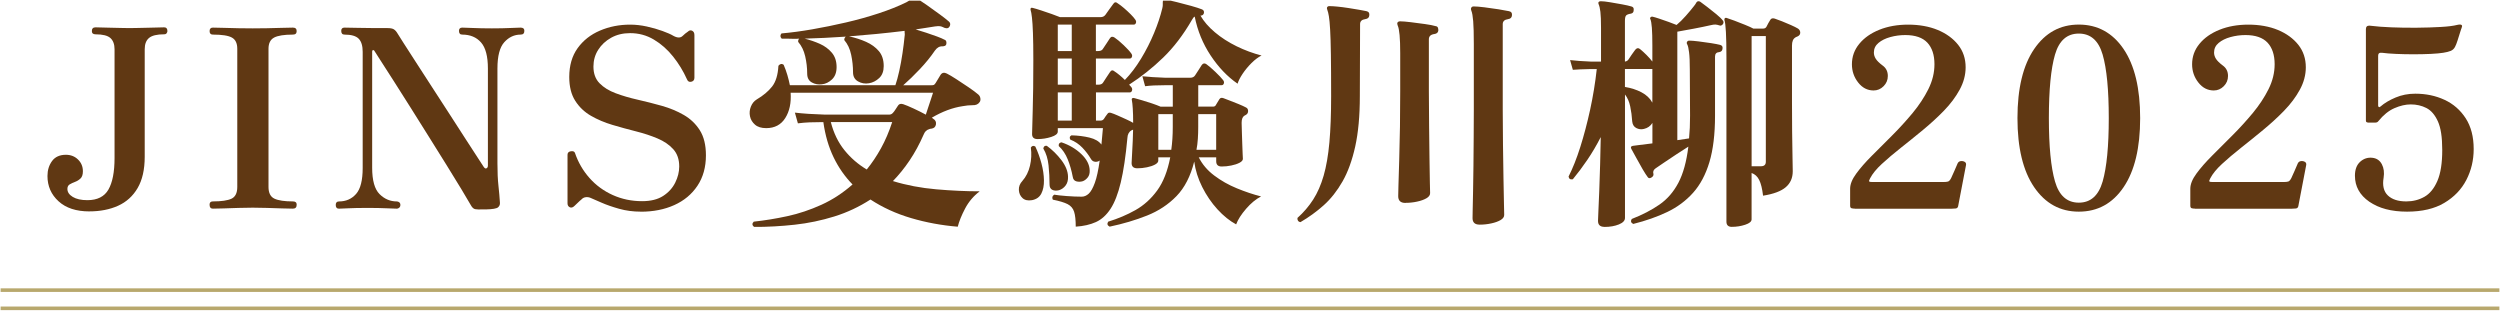
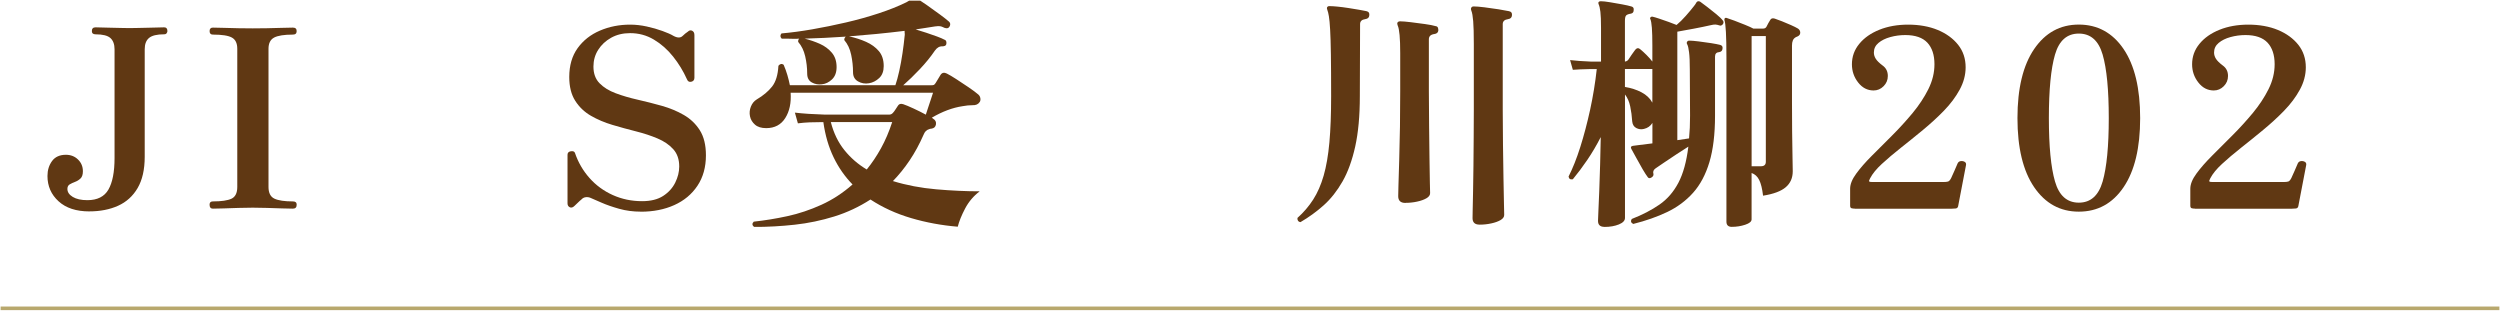
<svg xmlns="http://www.w3.org/2000/svg" width="948" height="120" viewBox="0 0 948 120" fill="none">
  <g clip-path="url(#clip0_166_1131)">
    <g clip-path="url(#clip1_166_1131)">
      <path d="M33.886 80.165C28.906 80.165 25.014 78.891 22.21 76.335C19.407 73.778 18 70.584 18 66.733C18 64.525 18.585 62.636 19.746 61.054C20.906 59.483 22.662 58.693 24.993 58.693C26.821 58.693 28.351 59.288 29.583 60.49C30.816 61.691 31.432 63.17 31.432 64.936C31.432 66.199 31.134 67.113 30.528 67.678C29.932 68.243 29.255 68.674 28.495 68.951C27.735 69.239 27.057 69.547 26.462 69.896C25.866 70.245 25.558 70.83 25.558 71.642C25.558 72.843 26.236 73.85 27.591 74.671C28.947 75.493 30.795 75.903 33.126 75.903C36.905 75.903 39.575 74.568 41.115 71.888C42.656 69.208 43.436 65.224 43.436 59.925V18.685C43.436 16.796 42.912 15.378 41.875 14.434C40.838 13.489 38.959 13.017 36.248 13.017C35.303 13.017 34.831 12.606 34.831 11.784C34.831 10.84 35.303 10.367 36.248 10.367C36.494 10.367 37.162 10.388 38.23 10.418C39.298 10.449 40.55 10.48 41.968 10.511C43.385 10.542 44.74 10.573 46.034 10.603C47.328 10.634 48.355 10.655 49.105 10.655C49.854 10.655 50.901 10.644 52.226 10.603C53.551 10.573 54.937 10.542 56.385 10.511C57.833 10.48 59.117 10.449 60.215 10.418C61.314 10.388 61.992 10.367 62.249 10.367C63.07 10.367 63.481 10.84 63.481 11.784C63.481 12.041 63.389 12.308 63.193 12.585C63.008 12.873 62.69 13.006 62.249 13.006C59.538 13.006 57.628 13.468 56.529 14.382C55.42 15.296 54.876 16.734 54.876 18.685V59.442C54.876 64.299 53.972 68.253 52.185 71.313C50.388 74.373 47.913 76.612 44.761 78.029C41.608 79.446 37.983 80.155 33.886 80.155V80.165Z" fill="#603813" />
      <path d="M80.702 79.118C79.88 79.118 79.469 78.615 79.469 77.609C79.469 76.787 79.88 76.376 80.702 76.376C83.978 76.376 86.339 76.027 87.798 75.339C89.246 74.651 89.975 73.162 89.975 70.893V18.501C89.975 16.416 89.297 14.999 87.941 14.25C86.586 13.49 84.173 13.12 80.712 13.12C79.891 13.12 79.48 12.678 79.48 11.795C79.48 10.912 79.891 10.471 80.712 10.471C81.78 10.471 83.187 10.502 84.922 10.563C86.658 10.625 88.496 10.676 90.457 10.707C92.408 10.738 94.205 10.758 95.848 10.758C97.491 10.758 99.206 10.748 101.188 10.707C103.17 10.676 105.07 10.625 106.867 10.563C108.664 10.502 110.071 10.471 111.077 10.471C112.022 10.471 112.494 10.912 112.494 11.795C112.494 12.678 112.022 13.12 111.077 13.12C107.74 13.12 105.357 13.5 103.94 14.25C102.523 15.01 101.815 16.427 101.815 18.501V70.893C101.815 73.162 102.574 74.641 104.084 75.339C105.594 76.038 107.935 76.376 111.087 76.376C112.032 76.376 112.504 76.787 112.504 77.609C112.504 78.615 112.032 79.118 111.087 79.118C110.081 79.118 108.674 79.087 106.877 79.026C105.08 78.964 103.191 78.903 101.198 78.841C99.217 78.779 97.43 78.749 95.859 78.749C94.287 78.749 92.419 78.779 90.468 78.841C88.516 78.903 86.668 78.964 84.933 79.026C83.197 79.087 81.8 79.118 80.722 79.118H80.702Z" fill="#603813" />
-       <path d="M184.161 79.406H182.929C181.727 79.467 180.813 79.437 180.187 79.313C179.55 79.19 178.985 78.646 178.482 77.701C177.722 76.376 176.562 74.405 174.98 71.786C173.399 69.168 171.54 66.149 169.404 62.709C167.258 59.269 165.009 55.664 162.648 51.885C160.286 48.106 157.955 44.379 155.644 40.723C153.344 37.067 151.218 33.709 149.257 30.649C147.306 27.589 145.663 25.042 144.338 22.988C143.013 20.945 142.192 19.661 141.884 19.158C141.822 19.035 141.678 18.984 141.453 19.014C141.227 19.045 141.124 19.22 141.124 19.538V63.612C141.124 68.408 142.058 71.735 143.917 73.594C145.776 75.452 147.963 76.387 150.489 76.387C150.807 76.387 151.105 76.5 151.393 76.715C151.68 76.941 151.824 77.27 151.824 77.711C151.824 78.153 151.68 78.502 151.393 78.749C151.105 79.005 150.807 79.129 150.489 79.129C149.863 79.129 148.569 79.077 146.607 78.985C144.656 78.892 142.284 78.841 139.512 78.841C136.236 78.841 133.761 78.892 132.087 78.985C130.413 79.077 129.233 79.129 128.545 79.129C127.723 79.129 127.312 78.656 127.312 77.711C127.312 76.828 127.723 76.387 128.545 76.387C131.194 76.387 133.35 75.442 135.024 73.552C136.698 71.663 137.53 68.387 137.53 63.715V19.641C137.53 17.371 137.027 15.718 136.02 14.681C135.014 13.644 133.217 13.12 130.629 13.12C129.808 13.12 129.397 12.648 129.397 11.703C129.397 10.882 129.808 10.471 130.629 10.471C131.132 10.471 132.816 10.502 135.692 10.563C138.557 10.625 142.325 10.655 146.998 10.655C148.066 10.655 148.856 10.81 149.36 11.128C149.863 11.446 150.335 11.98 150.777 12.74C151.033 13.182 151.783 14.383 153.046 16.334C154.309 18.285 155.88 20.729 157.77 23.666C159.659 26.603 161.713 29.766 163.921 33.175C166.129 36.584 168.336 39.983 170.544 43.393C172.752 46.802 174.785 49.955 176.644 52.85C178.503 55.746 180.053 58.129 181.275 59.987C182.508 61.846 183.216 62.934 183.401 63.253C183.781 63.818 184.14 64.013 184.489 63.818C184.839 63.633 185.013 63.284 185.013 62.78V25.977C185.013 21.376 184.151 18.08 182.415 16.098C180.68 14.116 178.297 13.12 175.278 13.12C174.457 13.12 174.046 12.648 174.046 11.703C174.046 10.882 174.457 10.471 175.278 10.471C175.966 10.471 177.322 10.522 179.345 10.614C181.357 10.707 183.76 10.758 186.533 10.758C189.306 10.758 191.575 10.707 193.536 10.614C195.487 10.522 196.781 10.471 197.418 10.471C198.363 10.471 198.835 10.882 198.835 11.703C198.835 12.648 198.363 13.12 197.418 13.12C195.025 13.12 192.961 14.085 191.226 16.006C189.49 17.926 188.628 21.253 188.628 25.987V61.928C188.628 65.266 188.751 68.089 189.008 70.39C189.264 72.69 189.449 74.846 189.573 76.869C189.634 77.568 189.398 78.143 188.864 78.615C188.33 79.087 186.769 79.354 184.181 79.416L184.161 79.406Z" fill="#603813" />
      <path d="M242.991 80.258C240.085 80.258 237.343 79.898 234.766 79.169C232.178 78.44 229.96 77.67 228.101 76.849C226.243 76.027 224.939 75.462 224.179 75.144C223.552 74.826 222.885 74.702 222.197 74.764C221.498 74.826 220.903 75.144 220.4 75.709L220.307 75.801C220.246 75.801 220.102 75.914 219.886 76.13C219.66 76.356 218.983 76.992 217.853 78.07C217.216 78.697 216.621 78.871 216.056 78.594C215.491 78.317 215.204 77.824 215.204 77.126V58.683C215.204 57.923 215.635 57.481 216.477 57.358C217.329 57.235 217.853 57.451 218.038 58.026C219.239 61.558 221.067 64.711 223.521 67.483C225.976 70.256 228.923 72.412 232.363 73.963C235.803 75.513 239.5 76.284 243.474 76.284C246.75 76.284 249.42 75.626 251.463 74.302C253.507 72.977 255.037 71.293 256.053 69.239C257.06 67.196 257.563 65.162 257.563 63.139C257.563 60.428 256.803 58.241 255.293 56.567C253.784 54.894 251.792 53.538 249.337 52.501C246.883 51.464 244.152 50.56 241.153 49.81C238.155 49.051 235.177 48.239 232.219 47.356C229.251 46.473 226.54 45.323 224.086 43.906C221.632 42.489 219.64 40.599 218.13 38.227C216.621 35.865 215.861 32.857 215.861 29.201C215.861 24.847 216.919 21.212 219.024 18.275C221.139 15.338 223.953 13.12 227.485 11.61C231.018 10.101 234.827 9.341 238.925 9.341C241.009 9.341 243.114 9.577 245.261 10.049C247.407 10.522 249.389 11.086 251.217 11.754C253.044 12.411 254.431 13.027 255.376 13.602C256.885 14.424 258.056 14.424 258.877 13.602C259.504 12.976 260.171 12.442 260.859 11.99C261.362 11.487 261.896 11.374 262.471 11.662C263.036 11.949 263.324 12.493 263.324 13.315V29.488C263.324 30.31 262.933 30.813 262.143 30.998C261.352 31.183 260.808 30.875 260.489 30.053C259.103 26.962 257.357 24.097 255.242 21.448C253.127 18.799 250.703 16.652 247.961 15.02C245.22 13.377 242.211 12.565 238.935 12.565C236.224 12.565 233.831 13.151 231.747 14.311C229.662 15.482 228.029 17.001 226.828 18.901C225.627 20.791 225.031 22.906 225.031 25.237C225.031 27.886 225.801 30.002 227.352 31.573C228.892 33.154 230.925 34.407 233.451 35.352C235.978 36.297 238.76 37.118 241.821 37.806C244.881 38.505 247.92 39.275 250.95 40.127C253.979 40.979 256.752 42.129 259.267 43.577C261.794 45.025 263.827 46.966 265.367 49.389C266.907 51.823 267.688 54.986 267.688 58.898C267.688 63.376 266.62 67.216 264.474 70.441C262.328 73.655 259.401 76.099 255.673 77.773C251.956 79.447 247.725 80.278 243.002 80.278L242.991 80.258Z" fill="#603813" />
      <path d="M285.926 86.029C285.166 85.402 285.135 84.735 285.833 84.047C289.992 83.605 294.254 82.907 298.597 81.962C302.941 81.017 307.234 79.58 311.464 77.659C315.685 75.739 319.628 73.172 323.284 69.948C320.388 66.99 317.985 63.55 316.096 59.638C314.206 55.725 312.912 51.289 312.214 46.298C310.263 46.298 308.538 46.329 307.059 46.391C305.58 46.452 304.081 46.575 302.561 46.771L301.421 42.704C304.574 43.084 308.384 43.331 312.861 43.464H337.167C337.732 43.464 338.205 43.248 338.585 42.807C338.903 42.489 339.231 42.047 339.581 41.482C339.93 40.917 340.258 40.414 340.577 39.973C340.957 39.408 341.583 39.243 342.466 39.5C343.411 39.819 344.736 40.363 346.44 41.154C348.145 41.944 349.685 42.714 351.072 43.474C351.256 42.848 351.544 41.975 351.924 40.876C352.304 39.778 352.663 38.689 353.012 37.611C353.361 36.543 353.628 35.721 353.813 35.157H299.809C300.066 39.007 299.388 42.201 297.776 44.758C296.164 47.315 293.751 48.588 290.536 48.588C288.709 48.588 287.291 48.147 286.285 47.264C285.279 46.38 284.642 45.323 284.396 44.09C284.139 42.858 284.252 41.647 284.724 40.445C285.197 39.243 285.936 38.33 286.953 37.703C289.407 36.255 291.348 34.633 292.765 32.836C294.182 31.039 294.983 28.41 295.178 24.939C295.804 24.179 296.472 24.056 297.16 24.559C297.725 25.884 298.197 27.188 298.577 28.482C298.957 29.776 299.265 31.049 299.522 32.312H339.529C340.032 30.864 340.525 29.067 340.998 26.921C341.47 24.775 341.881 22.526 342.23 20.164C342.579 17.802 342.846 15.635 343.031 13.684C343.093 13.366 343.113 13.089 343.082 12.832C343.052 12.575 343.031 12.36 343.031 12.175V11.702C339.437 12.144 335.863 12.534 332.3 12.883C328.737 13.232 325.286 13.53 321.949 13.787C324.28 14.29 326.447 14.988 328.429 15.871C330.41 16.755 332.023 17.925 333.255 19.373C334.487 20.821 335.103 22.711 335.103 25.052C335.103 27.003 334.539 28.523 333.399 29.591C332.259 30.659 330.975 31.326 329.517 31.573C328.008 31.829 326.621 31.593 325.358 30.864C324.095 30.135 323.469 28.985 323.469 27.414C323.469 25.206 323.233 22.988 322.76 20.749C322.288 18.511 321.415 16.672 320.162 15.214C320.101 14.711 320.285 14.27 320.727 13.89C317.954 14.075 315.254 14.239 312.645 14.362C310.027 14.485 307.521 14.588 305.128 14.649C307.141 15.153 309.072 15.82 310.9 16.631C312.727 17.453 314.237 18.572 315.438 19.989C316.64 21.407 317.236 23.224 317.236 25.432C317.236 27.455 316.65 29.016 315.49 30.114C314.319 31.224 313.046 31.829 311.66 31.963C310.273 32.148 309 31.912 307.829 31.254C306.659 30.587 306.084 29.478 306.084 27.896C306.084 25.689 305.827 23.501 305.324 21.324C304.82 19.147 303.937 17.34 302.674 15.892C302.613 15.389 302.736 14.978 303.054 14.66C302.233 14.721 301.442 14.742 300.692 14.711C299.932 14.68 299.214 14.66 298.515 14.66H296.431C295.804 14.033 295.774 13.366 296.338 12.678C299.932 12.36 303.824 11.846 308.014 11.117C312.204 10.388 316.465 9.525 320.778 8.519C325.101 7.513 329.23 6.363 333.163 5.069C337.106 3.775 340.618 2.378 343.709 0.858C344.838 0.232 345.537 -0.21 345.793 -0.466C345.917 -0.589 346.05 -0.682 346.173 -0.754C346.296 -0.815 346.42 -0.877 346.553 -0.939C346.8 -1 347.118 -0.908 347.498 -0.651C348.566 -0.025 349.942 0.879 351.616 2.039C353.29 3.21 354.912 4.37 356.483 5.541C358.054 6.712 359.163 7.574 359.79 8.139C360.17 8.457 360.344 8.837 360.314 9.269C360.283 9.71 360.108 10.09 359.79 10.409C359.533 10.665 359.194 10.758 358.753 10.696C358.311 10.634 357.931 10.511 357.623 10.316C357.243 10.131 356.853 9.998 356.442 9.936C356.031 9.875 355.384 9.905 354.501 10.028C353.3 10.213 352.109 10.409 350.907 10.593C349.706 10.778 348.484 10.973 347.221 11.158C348.484 11.538 349.839 11.959 351.287 12.431C352.735 12.904 354.091 13.376 355.354 13.849C356.617 14.321 357.531 14.711 358.095 15.03C358.475 15.153 358.712 15.379 358.804 15.687C358.896 16.005 358.917 16.313 358.855 16.631C358.794 17.011 358.599 17.258 358.291 17.391C357.972 17.515 357.664 17.576 357.346 17.576C356.278 17.515 355.323 18.049 354.512 19.188C352.93 21.519 351.03 23.871 348.792 26.233C346.553 28.595 344.458 30.628 342.507 32.333H353.094C353.598 32.333 353.947 32.281 354.132 32.189C354.316 32.096 354.542 31.86 354.789 31.48C355.046 31.039 355.354 30.525 355.734 29.919C356.114 29.324 356.432 28.8 356.678 28.358C357.243 27.537 358.034 27.383 359.04 27.886C359.923 28.328 361.125 29.036 362.634 30.012C364.144 30.987 365.694 32.014 367.266 33.082C368.837 34.15 370.069 35.064 370.952 35.824C371.394 36.204 371.661 36.676 371.753 37.241C371.845 37.806 371.763 38.278 371.517 38.658C370.952 39.541 370.038 39.952 368.775 39.891C368.149 39.891 367.533 39.921 366.927 39.983C366.331 40.044 365.684 40.137 364.986 40.27C361.207 40.835 357.325 42.293 353.351 44.624L353.824 45.004C354.707 45.508 355.066 46.237 354.912 47.181C354.758 48.126 354.173 48.66 353.166 48.794C352.982 48.794 352.817 48.814 352.694 48.845C352.571 48.876 352.437 48.927 352.314 48.989C351.369 49.245 350.671 49.933 350.229 51.073C348.648 54.667 346.892 57.912 344.931 60.819C342.98 63.725 340.864 66.333 338.595 68.664C343.76 70.245 349.233 71.282 355.004 71.786C360.776 72.289 366.269 72.546 371.507 72.546C369.176 74.312 367.327 76.489 365.972 79.066C364.616 81.654 363.682 83.954 363.179 85.967C357.058 85.464 351.164 84.375 345.496 82.701C339.817 81.028 334.682 78.676 330.082 75.657C325.79 78.43 321.22 80.576 316.373 82.085C311.516 83.595 306.525 84.642 301.38 85.207C296.246 85.772 291.091 86.059 285.915 86.059L285.926 86.029ZM328.675 64.269C330.626 61.876 332.423 59.196 334.066 56.228C335.709 53.261 337.126 49.954 338.318 46.298H315.048C316.116 50.457 317.841 54.01 320.203 56.937C322.565 59.874 325.389 62.318 328.665 64.269H328.675Z" fill="#603813" />
-       <path d="M391.274 75.903C389.765 76.16 388.584 75.893 387.731 75.103C386.879 74.312 386.417 73.295 386.355 72.032C386.294 70.769 386.735 69.639 387.68 68.623C389.066 67.052 390.032 65.121 390.566 62.852C391.1 60.582 391.212 58.282 390.894 55.951C391.336 55.263 391.9 55.13 392.599 55.571C393.544 57.584 394.314 59.72 394.92 61.958C395.515 64.197 395.833 66.323 395.864 68.346C395.895 70.368 395.566 72.053 394.868 73.408C394.17 74.764 392.979 75.595 391.274 75.914V75.903ZM407.92 85.926C407.92 83.472 407.715 81.592 407.304 80.299C406.893 79.005 406.072 78.05 404.85 77.413C403.617 76.787 401.748 76.212 399.222 75.708C398.842 74.887 399.037 74.26 399.787 73.819C400.793 74.004 402.354 74.178 404.47 74.343C406.585 74.497 408.485 74.579 410.189 74.579C411.134 74.579 412.017 74.199 412.839 73.449C413.66 72.689 414.43 71.323 415.16 69.331C415.889 67.349 416.494 64.525 417.008 60.87C416.505 61.25 415.919 61.404 415.262 61.342C414.595 61.281 414.081 60.931 413.701 60.305C412.818 58.795 411.73 57.358 410.436 56.002C409.142 54.647 407.612 53.62 405.846 52.932C405.466 52.172 405.62 51.638 406.318 51.32C408.772 51.381 411.042 51.669 413.126 52.172C415.211 52.675 416.72 53.558 417.665 54.821C417.85 52.932 418.045 50.847 418.23 48.578H401.112V49.903C401.112 50.724 400.28 51.402 398.606 51.936C396.932 52.47 395.217 52.737 393.451 52.737C392.065 52.737 391.366 52.11 391.366 50.847C391.366 50.026 391.449 47.079 391.603 42.006C391.757 36.933 391.839 30.546 391.839 22.854C391.839 18.5 391.788 15.05 391.695 12.503C391.603 9.957 391.479 7.995 391.315 6.64C391.161 5.284 390.987 4.319 390.791 3.754C390.73 3.436 390.761 3.22 390.884 3.097C391.069 2.912 391.325 2.881 391.644 3.005C392.404 3.189 393.451 3.508 394.807 3.949C396.162 4.391 397.497 4.853 398.822 5.315C400.146 5.787 401.184 6.178 401.943 6.496H417.357C418.117 6.496 418.713 6.208 419.154 5.644C419.472 5.141 419.976 4.432 420.664 3.518C421.352 2.604 421.824 1.957 422.081 1.577C422.584 0.756 423.18 0.663 423.878 1.29C424.566 1.731 425.356 2.327 426.24 3.087C427.123 3.847 427.955 4.617 428.745 5.407C429.536 6.198 430.121 6.876 430.501 7.441C430.82 7.882 430.891 8.303 430.737 8.714C430.583 9.125 430.316 9.33 429.936 9.33H415.56V19.353H416.505C417.388 19.353 417.983 19.034 418.302 18.408C418.62 17.905 419.062 17.237 419.626 16.426C420.191 15.615 420.602 14.978 420.859 14.537C421.3 13.848 421.896 13.746 422.656 14.249C423.601 14.886 424.751 15.841 426.106 17.135C427.462 18.428 428.427 19.486 428.992 20.297C429.31 20.739 429.382 21.16 429.228 21.571C429.074 21.982 428.807 22.187 428.427 22.187H415.57V32.117H416.515C417.398 32.117 417.994 31.829 418.312 31.265C418.63 30.761 419.072 30.084 419.637 29.231C420.202 28.379 420.612 27.763 420.869 27.383C421.372 26.561 421.968 26.469 422.666 27.095C423.169 27.414 423.785 27.866 424.514 28.471C425.244 29.067 425.921 29.683 426.548 30.32C428.756 28.05 430.799 25.36 432.699 22.228C434.588 19.106 436.231 15.882 437.618 12.534C439.004 9.197 440.041 6.075 440.739 3.169C440.863 2.666 440.924 2.234 440.924 1.896V1.002C440.924 0.499 440.986 0.211 441.109 0.15C441.232 -0.035 441.551 -0.138 442.054 -0.138C443.06 0.047 444.467 0.365 446.264 0.807C448.061 1.249 449.858 1.721 451.655 2.224C453.452 2.727 454.818 3.169 455.773 3.549C456.399 3.806 456.656 4.278 456.533 4.966C456.348 5.603 455.937 5.911 455.301 5.911H455.208C456.471 8.118 458.299 10.234 460.692 12.247C463.084 14.27 465.826 16.026 468.917 17.545C472.008 19.055 475.161 20.226 478.375 21.047C477.112 21.673 475.838 22.639 474.544 23.933C473.251 25.227 472.131 26.582 471.187 27.999C470.242 29.416 469.605 30.659 469.297 31.737C465.446 29.088 462.047 25.524 459.08 21.047C456.112 16.57 454.099 11.651 453.031 6.291C452.713 6.414 452.374 6.825 451.994 7.523C448.718 13.202 445.073 17.977 441.068 21.848C437.063 25.73 432.76 29.149 428.16 32.107C428.601 32.548 428.889 32.867 429.012 33.051C429.331 33.493 429.402 33.934 429.248 34.376C429.094 34.818 428.827 35.033 428.447 35.033H415.591V45.723H417.388C417.891 45.723 418.302 45.508 418.62 45.066C418.815 44.748 419.01 44.44 419.236 44.121C419.452 43.803 419.688 43.495 419.945 43.176C420.202 42.735 420.633 42.612 421.269 42.797C421.896 42.981 422.748 43.32 423.826 43.793C424.894 44.265 425.983 44.758 427.092 45.261C428.191 45.764 429.064 46.206 429.69 46.586C429.69 44.44 429.649 42.632 429.546 41.154C429.454 39.675 429.341 38.648 429.218 38.083C429.094 37.642 429.156 37.354 429.402 37.231C429.587 37.108 429.875 37.108 430.255 37.231C430.953 37.416 431.898 37.693 433.089 38.032C434.29 38.381 435.533 38.771 436.827 39.213C438.121 39.654 439.209 40.065 440.092 40.445H444.724V32.312H441.889C440.185 32.312 438.737 32.343 437.535 32.404C436.334 32.466 435.235 32.558 434.229 32.692L433.192 28.913C435.523 29.17 438.429 29.355 441.889 29.478H451.347C452.169 29.478 452.764 29.19 453.144 28.625C453.462 28.122 453.904 27.445 454.469 26.592C455.034 25.74 455.444 25.093 455.701 24.651C456.204 23.963 456.8 23.861 457.498 24.364C458.381 25 459.501 25.956 460.856 27.249C462.212 28.543 463.208 29.601 463.834 30.412C464.152 30.854 464.224 31.275 464.07 31.686C463.916 32.096 463.649 32.302 463.269 32.302H454.376V40.435H459.952C460.517 40.435 460.897 40.219 461.082 39.778C461.267 39.459 461.493 39.1 461.739 38.689C461.996 38.278 462.212 37.919 462.407 37.6C462.725 37.097 463.228 36.974 463.916 37.221C464.419 37.405 465.21 37.713 466.278 38.124C467.346 38.535 468.465 38.977 469.636 39.449C470.796 39.921 471.731 40.352 472.429 40.722C472.994 40.979 473.281 41.431 473.281 42.098C473.281 42.766 472.994 43.248 472.429 43.567C472.306 43.628 472.193 43.69 472.1 43.752C472.008 43.813 471.895 43.875 471.772 43.936C471.146 44.378 470.827 45.261 470.827 46.586C470.827 47.469 470.858 48.639 470.92 50.087C470.981 51.535 471.033 52.983 471.063 54.441C471.094 55.889 471.145 57.173 471.207 58.272C471.269 59.381 471.3 60.017 471.3 60.213C471.3 60.777 470.879 61.281 470.026 61.722C469.174 62.164 468.137 62.513 466.904 62.759C465.672 63.016 464.46 63.139 463.269 63.139C461.883 63.139 461.185 62.482 461.185 61.157V59.648H454.561C455.886 62.297 457.837 64.597 460.425 66.549C463.013 68.5 465.878 70.132 469.03 71.416C472.183 72.71 475.243 73.737 478.2 74.486C476.249 75.493 474.349 77.053 472.522 79.169C470.694 81.284 469.431 83.246 468.743 85.084C466.288 83.759 463.916 81.849 461.647 79.364C459.377 76.879 457.457 74.055 455.876 70.903C454.294 67.75 453.288 64.536 452.846 61.26C451.46 66.805 449.221 71.18 446.13 74.363C443.04 77.546 439.322 80.001 434.968 81.736C430.614 83.472 425.89 84.868 420.787 85.946C419.904 85.505 419.719 84.878 420.222 84.057C423.939 82.917 427.39 81.459 430.573 79.662C433.756 77.865 436.498 75.39 438.798 72.237C441.099 69.085 442.752 64.895 443.758 59.658H439.22V60.89C439.22 61.455 438.809 61.958 437.987 62.4C437.166 62.841 436.139 63.191 434.917 63.437C433.685 63.694 432.473 63.817 431.282 63.817C429.834 63.817 429.105 63.16 429.105 61.835C429.105 61.27 429.187 59.74 429.341 57.245C429.495 54.76 429.608 52.059 429.669 49.163C429.485 49.225 429.259 49.317 429.012 49.451C428.068 50.016 427.564 50.991 427.503 52.377C426.866 59.247 426.034 64.844 424.997 69.167C423.96 73.49 422.666 76.828 421.115 79.189C419.565 81.551 417.727 83.225 415.581 84.201C413.434 85.176 410.877 85.762 407.92 85.946V85.926ZM401.584 72.124C400.578 72.381 399.725 72.33 399.027 71.981C398.329 71.632 397.99 70.954 397.99 69.948C397.99 67.616 397.867 65.203 397.61 62.718C397.353 60.233 396.696 58.097 395.628 56.331C395.751 55.509 396.193 55.16 396.953 55.294C399.037 56.803 400.875 58.621 402.488 60.726C404.09 62.841 404.932 64.905 404.993 66.918C405.055 68.305 404.757 69.444 404.09 70.327C403.432 71.21 402.59 71.806 401.584 72.124ZM401.112 19.353H406.41V9.33H401.112V19.353ZM401.112 32.117H406.41V22.187H401.112V32.117ZM401.112 45.733H406.41V35.044H401.112V45.733ZM410.569 68.715C409.748 68.972 408.947 68.982 408.156 68.767C407.365 68.551 406.914 67.966 406.78 67.021C406.339 64.69 405.712 62.492 404.891 60.449C404.069 58.405 402.94 56.711 401.481 55.386C401.358 54.565 401.697 54.092 402.519 53.969C405.486 54.975 407.992 56.464 410.035 58.416C412.079 60.367 413.137 62.42 413.208 64.567C413.27 65.696 413.013 66.62 412.449 67.308C411.884 68.007 411.247 68.479 410.559 68.725L410.569 68.715ZM439.23 56.803H444.149C444.529 54.154 444.713 51.258 444.713 48.105V43.279H439.23V56.803ZM453.699 56.803H461.174V43.279H454.366V48.105C454.366 49.687 454.325 51.197 454.222 52.644C454.13 54.092 453.955 55.479 453.699 56.803Z" fill="#603813" />
      <path d="M493.131 84.231C492.69 84.17 492.371 83.975 492.186 83.667C492.002 83.348 491.93 83.01 492.002 82.63C494.333 80.545 496.315 78.234 497.958 75.678C499.601 73.121 500.915 70.102 501.932 66.6C502.938 63.098 503.667 58.888 504.109 53.979C504.55 49.061 504.766 43.228 504.766 36.481C504.766 29.735 504.735 24.805 504.673 20.739C504.612 16.672 504.519 13.499 504.386 11.23C504.263 8.961 504.098 7.276 503.913 6.167C503.729 5.069 503.534 4.288 503.349 3.847C503.164 3.467 503.123 3.087 503.256 2.707C503.503 2.388 503.852 2.265 504.293 2.327C504.992 2.327 505.967 2.388 507.23 2.512C508.493 2.635 509.849 2.81 511.297 3.035C512.745 3.261 514.09 3.477 515.312 3.693C516.544 3.919 517.468 4.083 518.105 4.216C518.988 4.401 519.368 4.945 519.235 5.829C519.173 6.65 518.67 7.122 517.725 7.246C516.4 7.431 515.743 8.067 515.743 9.135L515.651 36.471C515.651 43.916 515.066 50.262 513.905 55.53C512.734 60.798 511.133 65.224 509.079 68.818C507.025 72.412 504.653 75.421 501.942 77.844C499.231 80.268 496.294 82.393 493.141 84.231H493.131ZM532.944 76.951C531.116 76.951 530.202 76.099 530.202 74.394C530.202 74.137 530.233 72.772 530.294 70.276C530.356 67.791 530.448 64.587 530.582 60.675C530.705 56.762 530.797 52.532 530.869 47.952C530.931 43.382 530.962 38.925 530.962 34.571V20.102C530.962 14.495 530.643 11.025 530.017 9.7C529.832 9.258 529.791 8.878 529.925 8.56C530.109 8.242 530.459 8.088 530.962 8.088C531.845 8.088 533.18 8.201 534.977 8.416C536.774 8.642 538.571 8.878 540.368 9.125C542.165 9.382 543.469 9.628 544.291 9.885C544.794 9.946 545.112 10.142 545.236 10.45C545.359 10.768 545.42 11.107 545.42 11.487C545.359 12.308 544.856 12.781 543.911 12.904C542.525 13.089 541.826 13.756 541.826 14.886V34.561C541.826 38.977 541.857 43.392 541.919 47.797C541.98 52.213 542.032 56.29 542.062 60.048C542.093 63.796 542.145 66.857 542.206 69.218C542.268 71.58 542.299 72.925 542.299 73.234C542.299 73.993 541.837 74.64 540.923 75.174C540.009 75.708 538.828 76.14 537.38 76.448C535.932 76.766 534.443 76.92 532.933 76.92L532.944 76.951ZM561.039 85.176C559.273 85.176 558.39 84.355 558.39 82.722C558.39 82.465 558.4 81.449 558.441 79.652C558.472 77.855 558.523 75.523 558.585 72.648C558.647 69.783 558.698 66.6 558.729 63.098C558.76 59.596 558.79 55.992 558.821 52.275C558.852 48.557 558.873 44.994 558.873 41.585V16.714C558.873 12.801 558.79 9.905 558.636 8.016C558.482 6.126 558.246 4.802 557.928 4.042C557.743 3.539 557.743 3.159 557.928 2.912C558.051 2.594 558.369 2.44 558.873 2.44C559.756 2.44 561.091 2.553 562.888 2.768C564.685 2.994 566.482 3.241 568.279 3.528C570.076 3.816 571.38 4.052 572.202 4.237C573.085 4.422 573.465 4.966 573.331 5.849C573.27 6.671 572.766 7.143 571.822 7.266C570.497 7.451 569.84 8.088 569.84 9.156V41.595C569.84 45.888 569.871 50.293 569.932 54.832C569.994 59.371 570.055 63.612 570.117 67.555C570.179 71.498 570.24 74.733 570.302 77.249C570.364 79.775 570.394 81.192 570.394 81.5C570.394 82.26 569.932 82.907 569.029 83.441C568.115 83.975 566.934 84.406 565.486 84.714C564.038 85.032 562.549 85.186 561.039 85.186V85.176Z" fill="#603813" />
      <path d="M608.42 86.029C606.777 86.029 605.966 85.269 605.966 83.76C605.966 83.38 606.017 82.168 606.11 80.114C606.202 78.071 606.315 75.483 606.438 72.361C606.561 69.24 606.674 65.902 606.767 62.339C606.859 58.776 606.941 55.325 607.003 51.988C605.422 55.079 603.727 57.964 601.899 60.645C600.071 63.325 598.244 65.769 596.416 67.977C595.471 68.161 594.937 67.823 594.803 66.939C596.375 63.849 597.864 60.121 599.25 55.736C600.636 51.351 601.879 46.627 602.988 41.555C604.087 36.482 604.929 31.358 605.493 26.182H603.132C600.297 26.244 598.059 26.336 596.416 26.47L595.379 22.783C597.463 23.04 600.041 23.225 603.132 23.348H607.106V10.584C607.106 7.811 607.023 5.778 606.869 4.484C606.715 3.19 606.479 2.204 606.161 1.506C606.038 1.064 606.099 0.777 606.346 0.654C606.469 0.531 606.695 0.469 607.003 0.469C607.824 0.469 608.985 0.592 610.505 0.849C612.014 1.106 613.544 1.373 615.095 1.65C616.635 1.937 617.816 2.204 618.638 2.451C619.336 2.636 619.613 3.108 619.49 3.868C619.49 4.628 619.11 5.069 618.35 5.193C617.529 5.316 616.964 5.542 616.645 5.85C616.327 6.158 616.173 6.856 616.173 7.934V23.348C616.738 23.286 617.179 23.03 617.498 22.588C617.816 22.085 618.227 21.469 618.73 20.75C619.233 20.021 619.675 19.415 620.055 18.901C620.681 18.142 621.349 18.08 622.037 18.717C622.725 19.282 623.505 19.99 624.357 20.842C625.21 21.695 625.949 22.526 626.575 23.348V17.3C626.575 14.404 626.514 12.145 626.391 10.543C626.267 8.93 626.072 7.852 625.826 7.277C625.641 7.02 625.672 6.774 625.918 6.517C626.103 6.332 626.36 6.271 626.678 6.332C627.243 6.456 628.095 6.712 629.235 7.092C630.375 7.472 631.556 7.883 632.778 8.325C634.01 8.766 635.006 9.146 635.756 9.464C636.896 8.52 638.056 7.37 639.257 6.014C640.459 4.659 641.496 3.416 642.379 2.276C642.564 2.03 642.739 1.794 642.903 1.568C643.057 1.352 643.201 1.116 643.324 0.859C643.581 0.602 643.766 0.479 643.889 0.479C644.135 0.418 644.423 0.479 644.741 0.664C645.367 1.106 646.251 1.773 647.39 2.646C648.52 3.529 649.67 4.443 650.841 5.388C652.001 6.332 652.843 7.154 653.346 7.842C653.665 8.284 653.634 8.756 653.254 9.259C652.812 9.701 652.402 9.824 652.022 9.639C651.457 9.454 650.954 9.341 650.512 9.31C650.071 9.28 649.475 9.362 648.715 9.547C646.764 9.988 644.618 10.43 642.287 10.871C639.956 11.313 637.871 11.693 636.043 12.011V53.148L640.49 52.481C640.613 51.218 640.705 49.862 640.777 48.414C640.839 46.966 640.87 45.457 640.87 43.876L640.777 26.285C640.777 23.451 640.685 21.284 640.49 19.805C640.305 18.326 640.079 17.361 639.833 16.92C639.576 16.478 639.545 16.129 639.74 15.883C639.863 15.564 640.151 15.41 640.592 15.41C641.352 15.41 642.513 15.502 644.094 15.698C645.676 15.893 647.247 16.108 648.828 16.355C650.399 16.612 651.539 16.827 652.237 17.012C652.997 17.197 653.305 17.68 653.182 18.429C653.12 19.189 652.71 19.631 651.95 19.754C650.882 19.816 650.338 20.38 650.338 21.459V43.876C650.338 50.869 649.629 56.732 648.212 61.466C646.795 66.19 644.731 70.071 642.02 73.101C639.309 76.13 636.043 78.553 632.234 80.381C628.414 82.209 624.111 83.719 619.326 84.92C618.442 84.479 618.258 83.852 618.761 83.031C622.796 81.449 626.298 79.642 629.256 77.588C632.223 75.545 634.616 72.782 636.444 69.311C638.272 65.841 639.535 61.271 640.223 55.603C638.898 56.424 637.389 57.4 635.684 58.529C633.979 59.669 632.408 60.717 630.95 61.692C629.502 62.667 628.455 63.376 627.828 63.818C627.007 64.382 626.719 65.081 626.976 65.902C627.099 66.467 626.853 66.939 626.216 67.319C625.59 67.699 625.117 67.638 624.799 67.135C624.357 66.57 623.731 65.594 622.909 64.208C622.088 62.822 621.287 61.384 620.496 59.905C619.705 58.426 619.089 57.307 618.648 56.547C618.463 56.229 618.391 55.952 618.463 55.695C618.525 55.572 618.751 55.438 619.12 55.315L621.297 55.028L626.596 54.37V46.617C625.836 47.819 624.768 48.568 623.382 48.887C622.375 49.143 621.41 49.031 620.496 48.558C619.582 48.086 619.059 47.254 618.935 46.053C618.812 44.04 618.555 42.13 618.175 40.333C617.796 38.536 617.138 37.036 616.194 35.835V82.651C616.194 83.657 615.423 84.479 613.873 85.105C612.322 85.731 610.515 86.05 608.43 86.05L608.42 86.029ZM626.575 38.926V26.162H616.173V32.97C618.504 33.35 620.599 34.028 622.458 35.003C624.316 35.979 625.692 37.293 626.575 38.926ZM656.745 86.029C655.359 86.029 654.661 85.372 654.661 84.047V21.715C654.661 13.644 654.404 8.951 653.901 7.626C653.839 7.308 653.901 7.062 654.086 6.866C654.342 6.743 654.527 6.712 654.651 6.774C655.277 6.959 656.273 7.308 657.629 7.811C658.984 8.314 660.35 8.848 661.746 9.423C663.133 9.988 664.17 10.46 664.868 10.841H668.555C669.181 10.841 669.623 10.594 669.879 10.081C670.003 9.762 670.228 9.341 670.537 8.807C670.855 8.273 671.101 7.842 671.296 7.534C671.615 6.969 672.18 6.805 673.001 7.062C673.761 7.318 674.685 7.657 675.794 8.099C676.903 8.54 678.023 9.013 679.152 9.516C680.292 10.019 681.165 10.46 681.801 10.841C682.366 11.22 682.654 11.744 682.654 12.401C682.654 13.059 682.274 13.552 681.514 13.87C681.134 13.993 680.888 14.127 680.754 14.25C679.933 14.753 679.522 15.759 679.522 17.279V38.464C679.522 42.315 679.532 46.094 679.573 49.811C679.604 53.528 679.655 56.742 679.717 59.453C679.779 62.164 679.809 63.992 679.809 64.937C679.809 67.463 678.926 69.476 677.16 70.985C675.394 72.495 672.529 73.573 668.555 74.2C668.236 71.55 667.754 69.568 667.086 68.244C666.429 66.919 665.464 66.036 664.201 65.594V83.185C664.201 84.006 663.4 84.684 661.787 85.218C660.175 85.752 658.491 86.019 656.725 86.019L656.745 86.029ZM664.211 63.047H667.713C668.976 63.047 669.602 62.483 669.602 61.343V13.675H664.211V63.037V63.047Z" fill="#603813" />
      <path d="M703.366 79.118C702.925 79.118 702.514 79.067 702.134 78.974C701.754 78.882 701.569 78.543 701.569 77.978V71.55C701.569 69.845 702.339 67.945 703.89 65.83C705.43 63.715 707.422 61.445 709.846 59.022C712.269 56.598 714.847 54.021 717.558 51.31C720.269 48.599 722.836 45.775 725.27 42.848C727.693 39.922 729.685 36.903 731.226 33.822C732.766 30.731 733.546 27.578 733.546 24.364C733.546 20.832 732.643 18.11 730.856 16.18C729.059 14.26 726.266 13.294 722.487 13.294C720.536 13.294 718.636 13.551 716.808 14.054C714.98 14.557 713.481 15.297 712.321 16.272C711.15 17.248 710.575 18.46 710.575 19.918C710.575 20.739 710.811 21.53 711.283 22.28C711.756 23.04 712.618 23.892 713.881 24.837C715.206 25.781 715.863 27.106 715.863 28.811C715.863 30.32 715.329 31.614 714.251 32.692C713.173 33.77 711.92 34.304 710.472 34.304C708.141 34.304 706.18 33.298 704.609 31.275C703.027 29.262 702.247 26.952 702.247 24.375C702.247 21.479 703.171 18.891 705.04 16.622C706.899 14.352 709.435 12.575 712.649 11.282C715.863 9.988 719.519 9.341 723.616 9.341C727.714 9.341 731.575 10.019 734.82 11.374C738.065 12.73 740.632 14.609 742.532 17.001C744.421 19.394 745.366 22.238 745.366 25.514C745.366 28.42 744.606 31.255 743.096 34.027C741.587 36.8 739.595 39.449 737.141 41.975C734.686 44.502 732.016 46.946 729.151 49.307C726.286 51.669 723.493 53.928 720.782 56.064C718.071 58.211 715.679 60.244 713.594 62.164C711.509 64.084 710.031 65.902 709.148 67.606C708.768 68.305 708.655 68.705 708.819 68.839C708.973 68.962 709.373 69.024 710 69.024H736.863C737.685 69.024 738.301 68.962 738.701 68.839C739.102 68.716 739.502 68.274 739.882 67.514C740.201 66.826 740.622 65.871 741.156 64.68C741.69 63.478 742.09 62.565 742.337 61.938C742.583 61.435 742.994 61.147 743.569 61.086C744.134 61.024 744.637 61.137 745.078 61.414C745.52 61.702 745.643 62.184 745.458 62.883L742.521 78.204C742.398 78.707 742.1 78.995 741.618 79.056C741.145 79.118 740.591 79.149 739.964 79.149H703.366V79.118Z" fill="#603813" />
      <path d="M788.29 80.258C781.225 80.258 775.587 77.167 771.356 70.985C767.136 64.803 765.021 56.075 765.021 44.789C765.021 33.504 767.136 24.775 771.356 18.593C775.577 12.411 781.225 9.32 788.29 9.32C795.355 9.32 801.075 12.411 805.264 18.593C809.454 24.775 811.549 33.504 811.549 44.789C811.549 56.075 809.454 64.803 805.264 70.985C801.075 77.167 795.416 80.258 788.29 80.258ZM788.29 76.849C792.767 76.849 795.776 74.168 797.326 68.808C798.867 63.448 799.647 55.438 799.647 44.789C799.647 34.14 798.877 26.048 797.326 20.719C795.776 15.389 792.767 12.73 788.29 12.73C783.813 12.73 780.804 15.389 779.253 20.719C777.703 26.048 776.932 34.068 776.932 44.789C776.932 55.51 777.703 63.448 779.253 68.808C780.804 74.168 783.813 76.849 788.29 76.849Z" fill="#603813" />
      <path d="M832.364 79.118C831.922 79.118 831.512 79.067 831.132 78.974C830.752 78.882 830.567 78.543 830.567 77.978V71.55C830.567 69.845 831.337 67.945 832.888 65.83C834.428 63.715 836.42 61.445 838.844 59.022C841.267 56.598 843.845 54.021 846.556 51.31C849.267 48.599 851.834 45.775 854.268 42.848C856.691 39.922 858.683 36.903 860.223 33.822C861.764 30.731 862.544 27.578 862.544 24.364C862.544 20.832 861.641 18.11 859.854 16.18C858.057 14.26 855.264 13.294 851.485 13.294C849.534 13.294 847.634 13.551 845.806 14.054C843.978 14.557 842.479 15.297 841.318 16.272C840.148 17.248 839.573 18.46 839.573 19.918C839.573 20.739 839.809 21.53 840.281 22.28C840.754 23.04 841.616 23.892 842.879 24.837C844.204 25.781 844.861 27.106 844.861 28.811C844.861 30.32 844.327 31.614 843.249 32.692C842.171 33.77 840.918 34.304 839.47 34.304C837.139 34.304 835.178 33.298 833.607 31.275C832.025 29.262 831.245 26.952 831.245 24.375C831.245 21.479 832.169 18.891 834.038 16.622C835.896 14.352 838.433 12.575 841.647 11.282C844.861 9.988 848.517 9.341 852.614 9.341C856.712 9.341 860.573 10.019 863.818 11.374C867.063 12.73 869.63 14.609 871.53 17.001C873.419 19.394 874.364 22.238 874.364 25.514C874.364 28.42 873.604 31.255 872.094 34.027C870.585 36.8 868.593 39.449 866.138 41.975C863.684 44.502 861.014 46.946 858.149 49.307C855.284 51.669 852.491 53.928 849.78 56.064C847.069 58.211 844.676 60.244 842.592 62.164C840.507 64.084 839.028 65.902 838.145 67.606C837.765 68.305 837.652 68.705 837.817 68.839C837.971 68.962 838.371 69.024 838.998 69.024H865.861C866.683 69.024 867.299 68.962 867.699 68.839C868.1 68.716 868.5 68.274 868.88 67.514C869.198 66.826 869.62 65.871 870.154 64.68C870.687 63.478 871.088 62.565 871.334 61.938C871.581 61.435 871.992 61.147 872.567 61.086C873.131 61.024 873.635 61.137 874.076 61.414C874.518 61.702 874.641 62.184 874.456 62.883L871.519 78.204C871.396 78.707 871.098 78.995 870.616 79.056C870.143 79.118 869.589 79.149 868.962 79.149H832.364V79.118Z" fill="#603813" />
-       <path d="M912.749 80.257C906.824 80.257 902.049 78.994 898.424 76.478C894.799 73.963 892.991 70.677 892.991 66.641C892.991 64.31 893.649 62.544 894.973 61.342C896.298 60.141 897.838 59.637 899.605 59.833C901.248 60.017 902.439 60.839 903.199 62.287C903.959 63.735 904.174 65.439 903.866 67.39C903.363 70.358 903.897 72.597 905.468 74.106C907.039 75.616 909.381 76.376 912.472 76.376C914.987 76.376 917.277 75.79 919.331 74.63C921.385 73.47 923.018 71.467 924.25 68.623C925.482 65.778 926.098 61.876 926.098 56.896C926.098 51.915 925.544 48.475 924.445 46.021C923.336 43.567 921.888 41.872 920.091 40.958C918.294 40.044 916.322 39.593 914.176 39.593C912.225 39.593 910.161 40.065 907.984 41.01C905.807 41.954 903.774 43.597 901.884 45.928C901.628 46.308 901.227 46.493 900.652 46.493H898.095C897.91 46.493 897.705 46.442 897.479 46.349C897.253 46.257 897.15 46.052 897.15 45.733V11.024C897.15 10.583 897.274 10.234 897.53 9.987C897.787 9.741 898.352 9.669 899.235 9.802C901.248 10.059 903.794 10.244 906.844 10.367C909.904 10.491 913.088 10.542 916.394 10.511C919.701 10.48 922.74 10.388 925.523 10.223C928.296 10.069 930.411 9.802 931.859 9.423C932.681 9.238 933.215 9.268 933.471 9.515C933.595 9.638 933.646 9.802 933.615 9.987C933.584 10.172 933.533 10.336 933.471 10.46V10.552C933.41 10.614 933.215 11.148 932.907 12.164C932.588 13.171 932.26 14.228 931.911 15.327C931.561 16.436 931.233 17.268 930.914 17.833C930.535 18.531 930.001 19.014 929.302 19.301C928.604 19.589 927.659 19.825 926.468 20.01C925.338 20.195 923.757 20.338 921.744 20.441C919.721 20.534 917.555 20.585 915.213 20.585C912.872 20.585 910.654 20.534 908.549 20.441C906.433 20.349 904.657 20.205 903.209 20.01C902.264 19.887 901.792 20.267 901.792 21.15V40.065C901.792 40.322 901.884 40.496 902.079 40.589C902.264 40.681 902.49 40.609 902.737 40.352C904.185 39.089 906.064 37.97 908.364 36.995C910.664 36.019 913.17 35.526 915.881 35.526C919.916 35.526 923.603 36.296 926.951 37.847C930.288 39.387 932.968 41.728 934.991 44.85C937.014 47.972 938.021 51.864 938.021 56.526C938.021 60.746 937.086 64.659 935.227 68.253C933.369 71.847 930.576 74.743 926.858 76.951C923.141 79.159 918.438 80.257 912.769 80.257H912.749Z" fill="#603813" />
    </g>
-     <path d="M0.23 110.029H947.77" stroke="#B8A86D" stroke-width="1.37" stroke-miterlimit="10" />
    <path d="M0.23 116.909H947.77" stroke="#B8A86D" stroke-width="1.37" stroke-miterlimit="10" />
  </g>
  <defs>
    <clipPath id="clip0_166_1131">
      <rect width="947.54" height="119.76" fill="white" transform="translate(0.23 0.244)" />
    </clipPath>
    <clipPath id="clip1_166_1131">
      <rect width="920" height="87.029" fill="white" transform="translate(18 -1)" />
    </clipPath>
  </defs>
</svg>